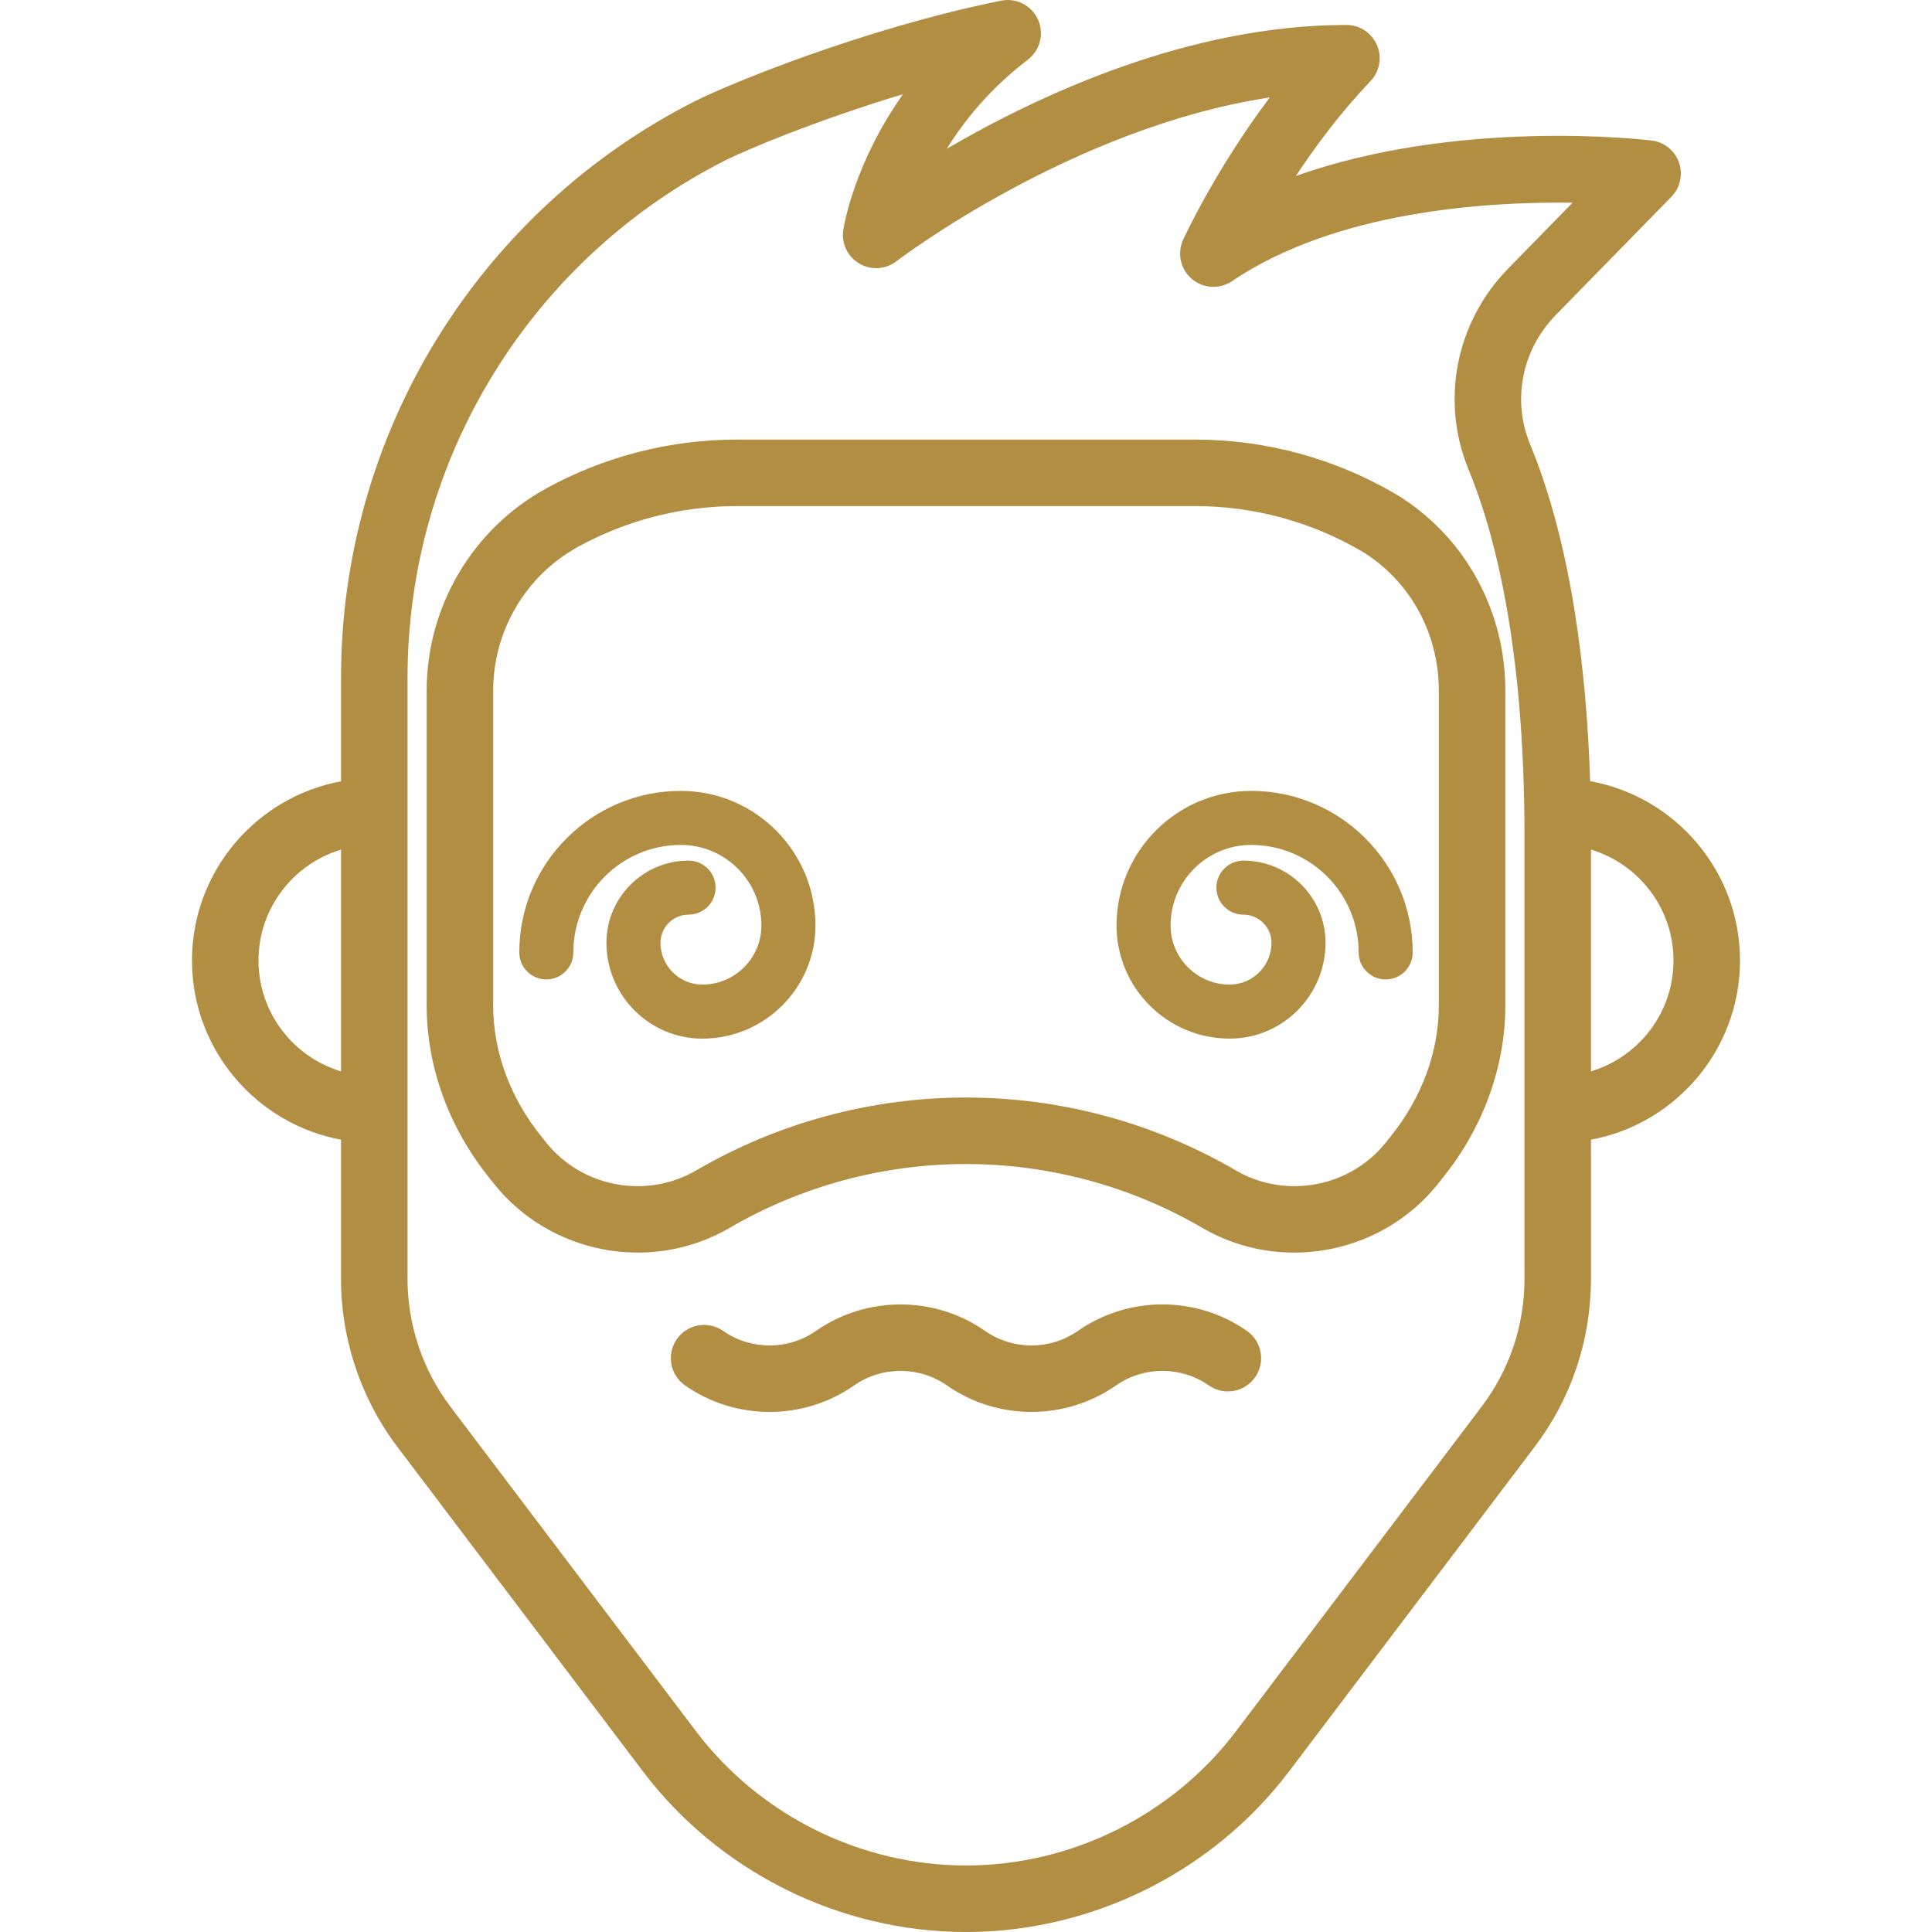
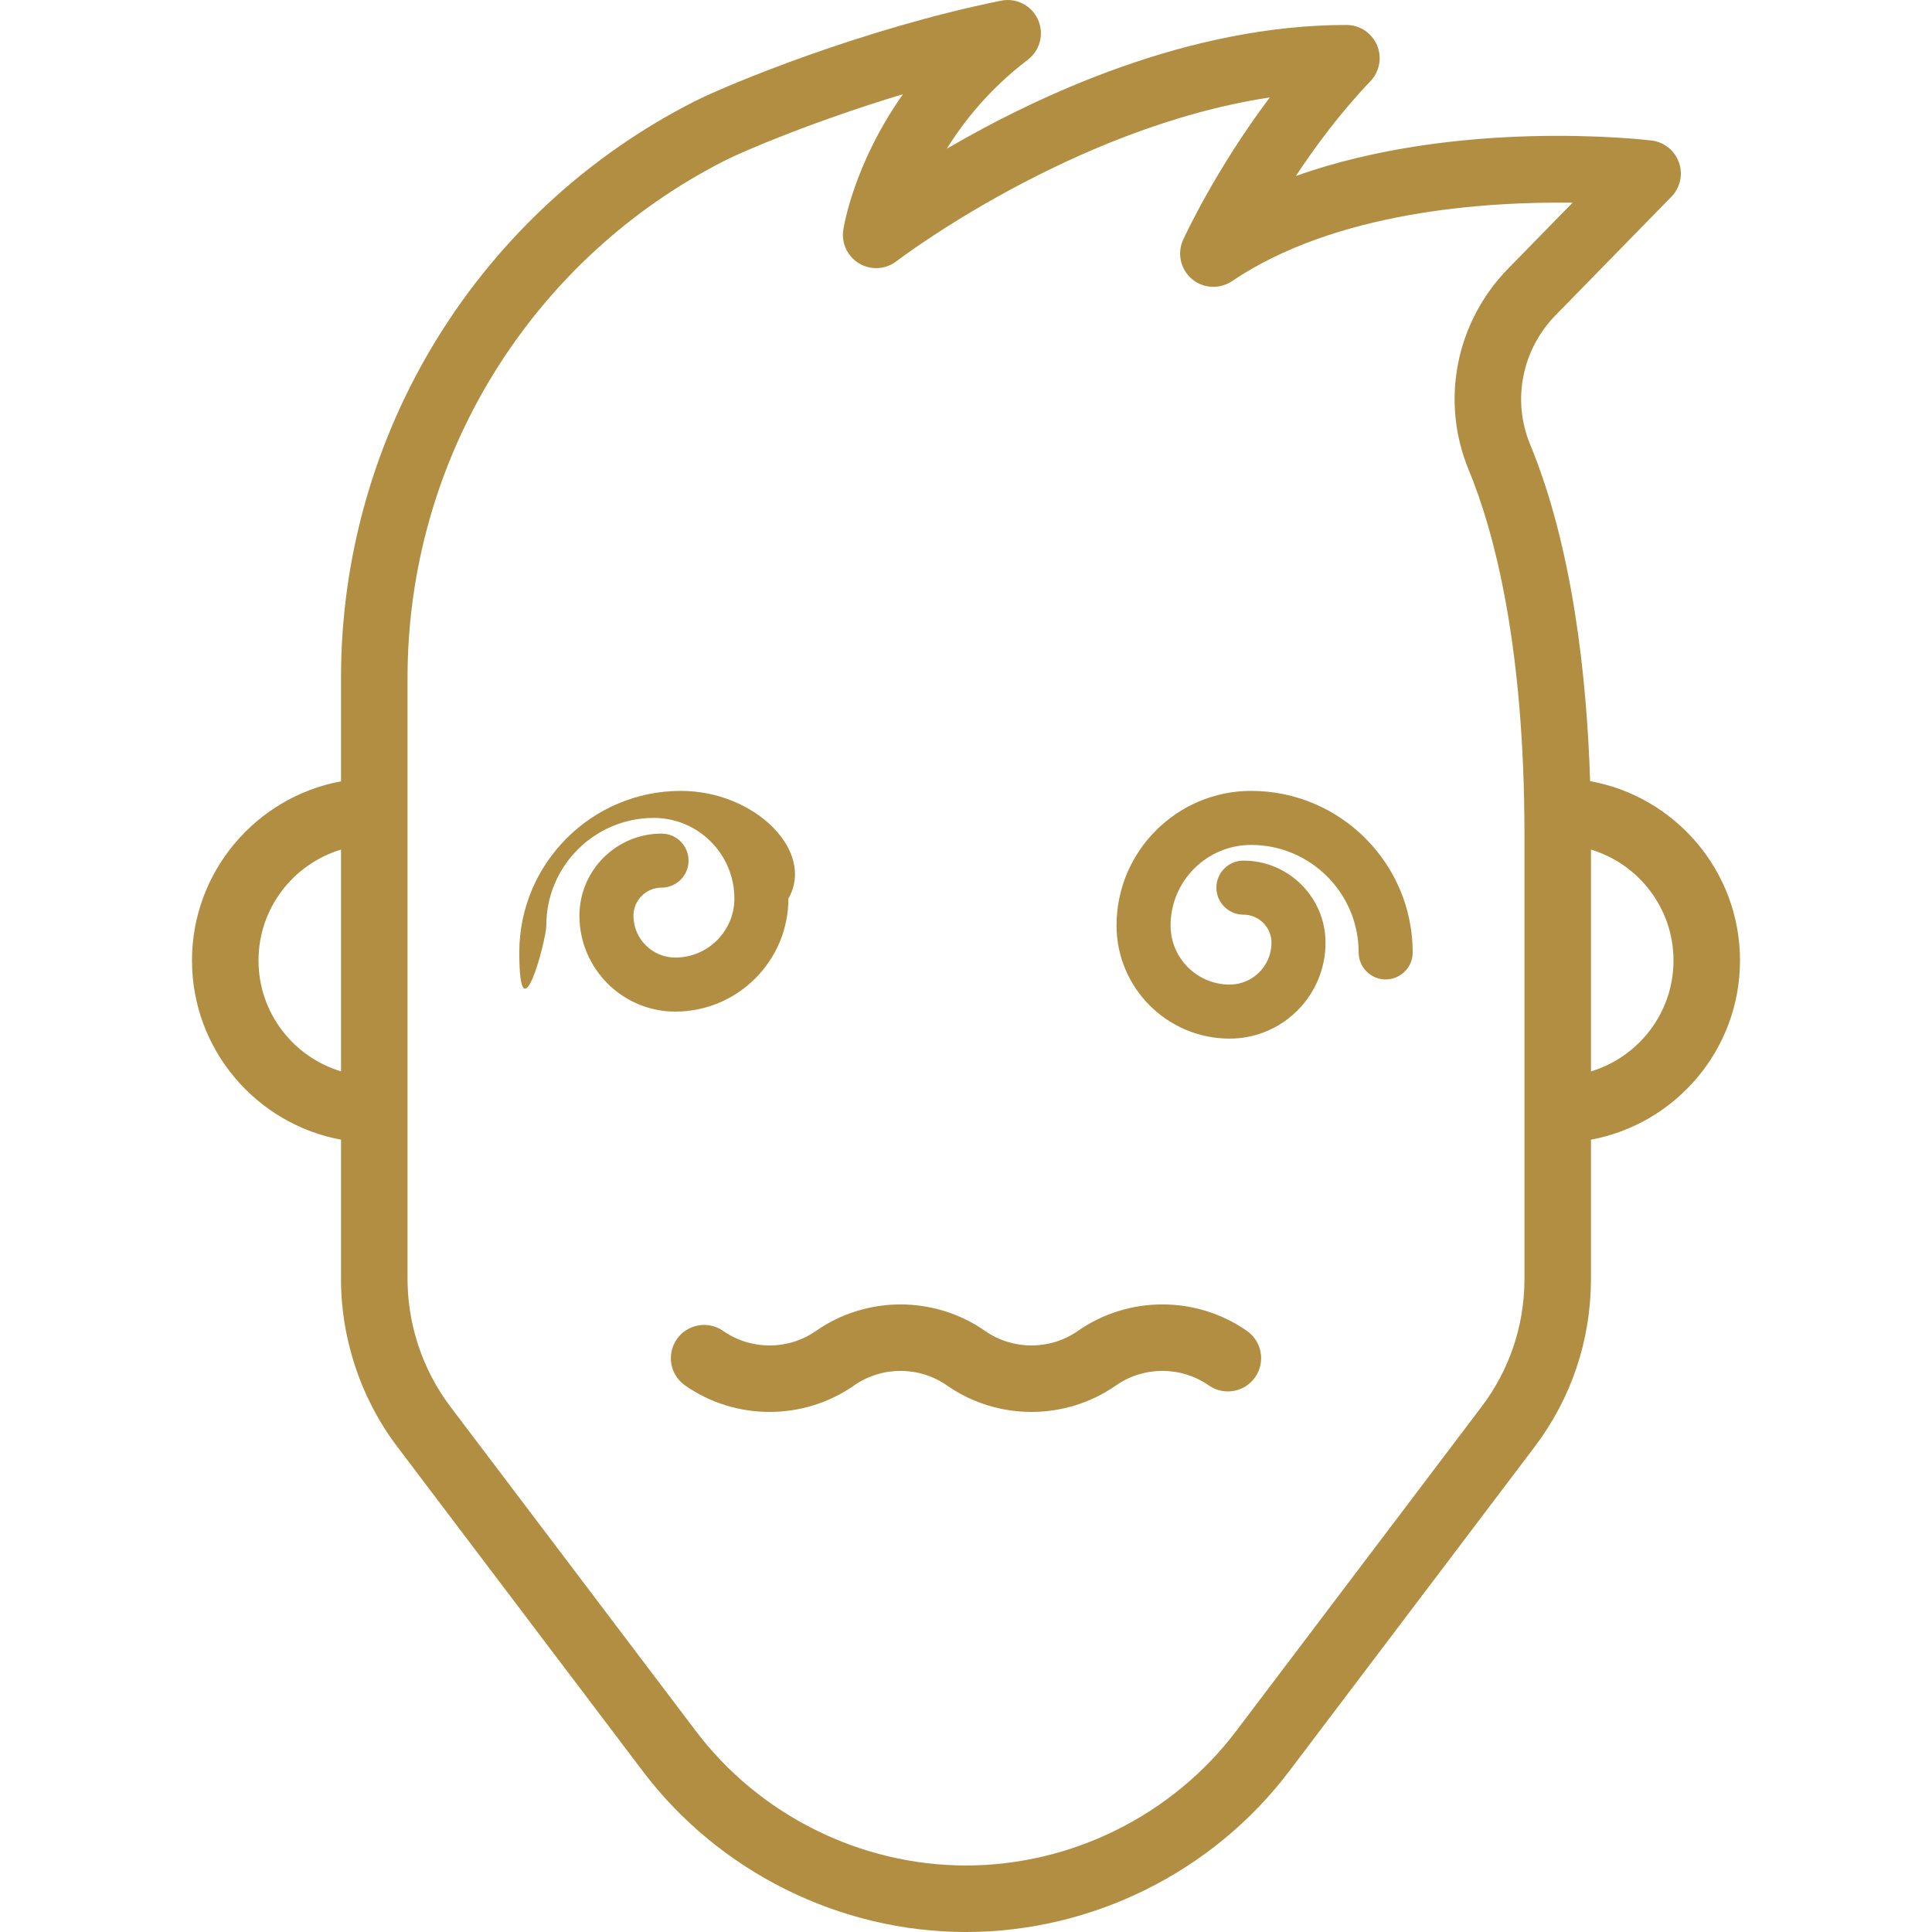
<svg xmlns="http://www.w3.org/2000/svg" version="1.1" id="Capa_1" x="0px" y="0px" viewBox="0 0 464.732 464.732" style="enable-background:new 0 0 464.732 464.732;" xml:space="preserve" width="512px" height="512px">
  <g>
-     <path d="M163.768,190.243c-21.425,0-38.855,17.431-38.855,38.855c0,3.59,2.91,6.5,6.5,6.5s6.5-2.91,6.5-6.5   c0-14.257,11.599-25.855,25.855-25.855c10.688,0,19.384,8.696,19.384,19.384c0,7.834-6.374,14.208-14.208,14.208   c-5.55,0-10.066-4.516-10.066-10.066c0-3.724,3.029-6.753,6.753-6.753c3.59,0,6.5-2.91,6.5-6.5s-2.91-6.5-6.5-6.5   c-10.892,0-19.753,8.861-19.753,19.753c0,12.719,10.347,23.066,23.066,23.066c15.002,0,27.208-12.205,27.208-27.208   C196.153,204.77,181.625,190.243,163.768,190.243z" fill="#B28E42" />
+     <path d="M163.768,190.243c-21.425,0-38.855,17.431-38.855,38.855s6.5-2.91,6.5-6.5   c0-14.257,11.599-25.855,25.855-25.855c10.688,0,19.384,8.696,19.384,19.384c0,7.834-6.374,14.208-14.208,14.208   c-5.55,0-10.066-4.516-10.066-10.066c0-3.724,3.029-6.753,6.753-6.753c3.59,0,6.5-2.91,6.5-6.5s-2.91-6.5-6.5-6.5   c-10.892,0-19.753,8.861-19.753,19.753c0,12.719,10.347,23.066,23.066,23.066c15.002,0,27.208-12.205,27.208-27.208   C196.153,204.77,181.625,190.243,163.768,190.243z" fill="#B28E42" />
    <path d="M300.961,190.243c-17.857,0-32.385,14.527-32.385,32.384c0,15.002,12.205,27.208,27.208,27.208   c12.719,0,23.065-10.347,23.065-23.066c0-10.892-8.861-19.753-19.753-19.753c-3.59,0-6.5,2.91-6.5,6.5s2.91,6.5,6.5,6.5   c3.724,0,6.753,3.029,6.753,6.753c0,5.55-4.516,10.066-10.065,10.066c-7.834,0-14.208-6.374-14.208-14.208   c0-10.688,8.696-19.384,19.385-19.384c14.257,0,25.855,11.599,25.855,25.855c0,3.59,2.91,6.5,6.5,6.5s6.5-2.91,6.5-6.5   C339.816,207.674,322.386,190.243,300.961,190.243z" fill="#B28E42" />
    <path d="M299.941,320.141c-12.16-8.492-28.499-8.492-40.661,0.003c-6.68,4.664-15.657,4.665-22.335,0   c-12.16-8.493-28.5-8.493-40.66,0c-6.679,4.666-15.655,4.667-22.335,0c-3.624-2.529-8.61-1.645-11.14,1.978   c-2.53,3.622-1.645,8.609,1.978,11.14c12.161,8.494,28.501,8.494,40.66,0c6.68-4.666,15.656-4.666,22.335,0   c6.079,4.246,13.203,6.37,20.328,6.369c7.125,0,14.252-2.124,20.335-6.372c6.677-4.665,15.654-4.666,22.333,0   c3.624,2.531,8.61,1.645,11.14-1.978C304.449,327.658,303.563,322.671,299.941,320.141z" fill="#B28E42" />
    <path d="M418.548,231.04c0-21.516-15.583-39.449-36.053-43.139c-0.799-25.161-4.193-56.219-14.449-81.053   c-4.364-10.566-1.951-22.746,6.146-31.029l27.848-28.488c2.129-2.178,2.837-5.377,1.825-8.25c-1.012-2.873-3.568-4.922-6.592-5.285   c-2.258-0.271-46.536-5.331-85.554,8.533c4.797-7.272,10.846-15.395,17.931-22.796c2.216-2.314,2.837-5.728,1.578-8.674   c-1.258-2.946-4.153-4.858-7.357-4.858c-37.9,0-74.039,16.88-96.126,29.783c4.297-6.938,10.528-14.579,19.496-21.423   c2.963-2.261,3.972-6.269,2.433-9.663c-1.54-3.395-5.22-5.277-8.871-4.538c-33.039,6.679-65.651,20.116-73.792,24.254   c-25.394,12.91-46.753,32.574-61.77,56.866c-15.184,24.563-23.209,52.824-23.209,81.728v24.93   c-20.369,3.772-35.848,21.658-35.848,43.103s15.479,39.331,35.848,43.103l0,32.542c-0.205,14.839,4.608,29.521,13.557,41.346   l59.054,78.045c18.315,24.205,47.371,38.655,77.723,38.655s59.407-14.45,77.722-38.655l59.055-78.045   c8.773-11.594,13.461-25.418,13.557-40.05c0.003-0.431,0-33.839,0-33.839C403.069,270.371,418.548,252.485,418.548,231.04z    M62.183,231.04c0-12.575,8.38-23.225,19.848-26.67l0,53.341C70.564,254.265,62.183,243.616,62.183,231.04z M366.7,307.947   c-0.073,11.085-3.64,21.607-10.315,30.43l-59.055,78.045c-15.309,20.231-39.594,32.309-64.964,32.309   c-25.37,0-49.655-12.078-64.964-32.309l-59.054-78.045c-6.819-9.013-10.483-20.206-10.316-31.517c0-0.04,0.001-0.079,0.001-0.118   l-0.001-143.734c0-25.929,7.199-51.281,20.819-73.314c13.473-21.796,32.634-39.438,55.411-51.017   c5.171-2.629,22.354-9.814,42.942-16.017c-11.827,16.746-14.226,31.773-14.358,32.657c-0.483,3.229,1.044,6.427,3.859,8.081   c2.815,1.654,6.353,1.431,8.938-0.562c0.47-0.362,42.244-32.189,89.797-39.396c-13.022,17.305-20.449,33.37-20.843,34.232   c-1.492,3.259-0.633,7.113,2.102,9.431c2.735,2.318,6.678,2.533,9.648,0.528c24.917-16.819,60.883-19.158,81.922-18.871   l-15.518,15.874c-12.577,12.866-16.304,31.833-9.493,48.322c6.132,14.849,13.442,42.16,13.442,87.951h0   C366.701,200.907,366.703,307.534,366.7,307.947z M382.7,257.711l0.001-53.341c11.467,3.446,19.847,14.096,19.847,26.67   S394.168,254.265,382.7,257.711z" fill="#B28E42" />
-     <path d="M337.507,119.961c-0.697-0.459-1.375-0.881-2.028-1.262c-14.547-8.477-31.124-12.958-47.938-12.958h-110.35   c-15.979,0-31.824,4.066-45.823,11.758c-17.726,9.741-28.737,28.391-28.737,48.673l0.001,75.725   c0,14.668,5.336,29.364,15.082,41.452l0.997,1.261c13.531,17.115,37.946,21.74,56.79,10.756   c17.247-10.052,36.91-15.365,56.865-15.365s39.618,5.313,56.865,15.366c6.881,4.011,14.505,5.94,22.071,5.94   c13.153,0,26.129-5.832,34.718-16.697l1.053-1.332c9.69-12.016,15.026-26.712,15.026-41.381l0.001-75.798   C362.101,147.342,352.907,130.094,337.507,119.961z M346.099,241.897c0,11.027-4.078,22.156-11.526,31.393l-1.105,1.397   c-8.621,10.906-24.175,13.854-36.181,6.856c-19.689-11.477-42.139-17.542-64.922-17.542c-22.782,0-45.231,6.066-64.921,17.542   c-12.005,6.998-27.561,4.05-36.182-6.856l-1.149-1.452c-7.404-9.182-11.481-20.311-11.481-31.338l-0.001-75.725   c0-14.445,7.833-27.722,20.442-34.651c11.645-6.398,24.825-9.781,38.118-9.781h110.35c13.987,0,27.778,3.729,39.878,10.78   c0.415,0.242,0.847,0.513,1.292,0.806c10.889,7.165,17.389,19.416,17.389,32.771L346.099,241.897z" fill="#B28E42" />
  </g>
  <g>
</g>
  <g>
</g>
  <g>
</g>
  <g>
</g>
  <g>
</g>
  <g>
</g>
  <g>
</g>
  <g>
</g>
  <g>
</g>
  <g>
</g>
  <g>
</g>
  <g>
</g>
  <g>
</g>
  <g>
</g>
  <g>
</g>
</svg>